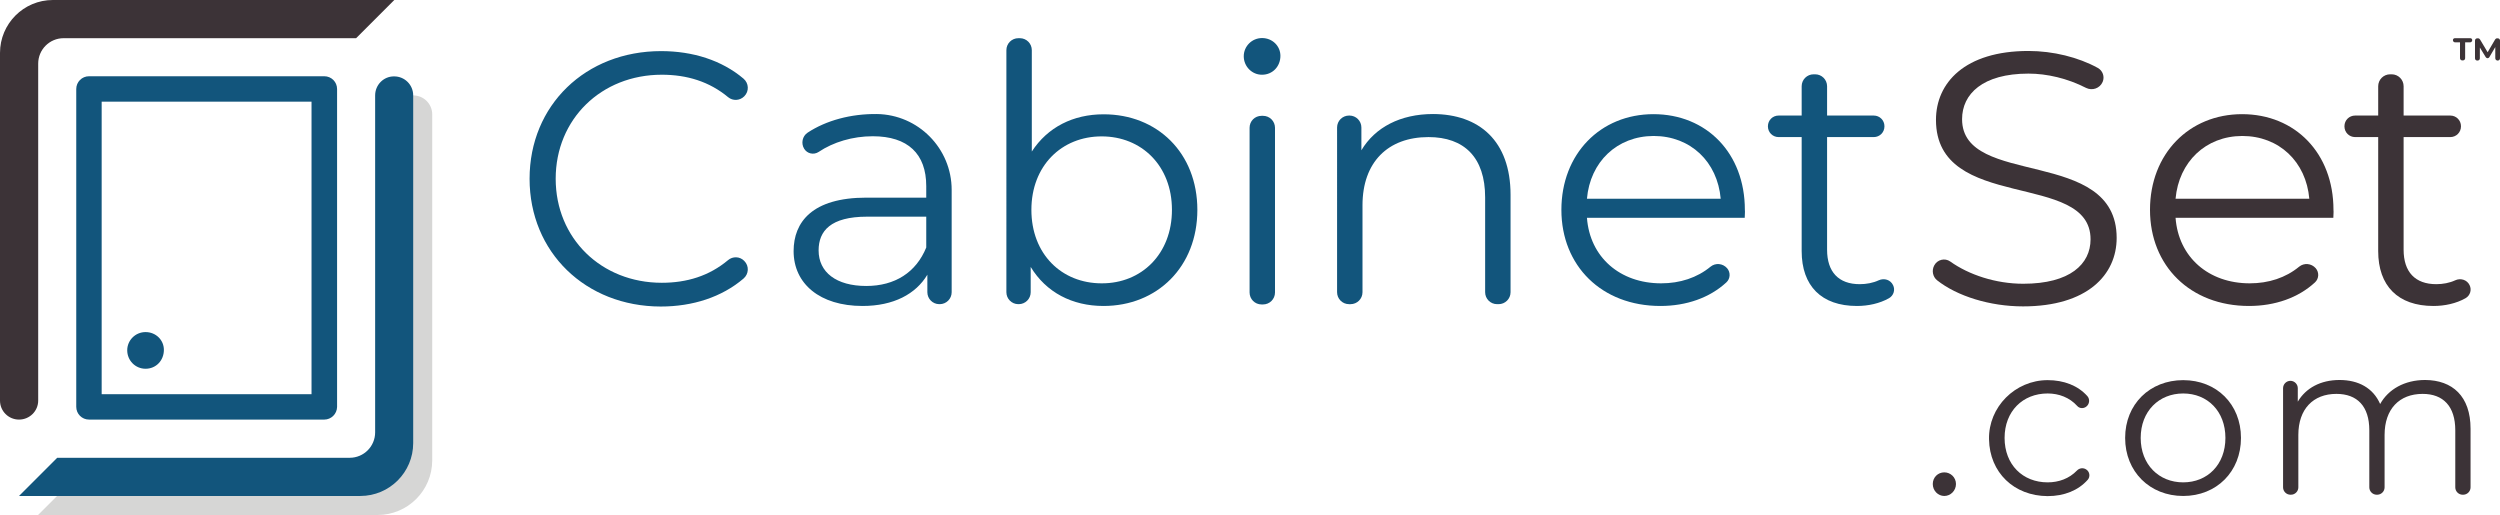
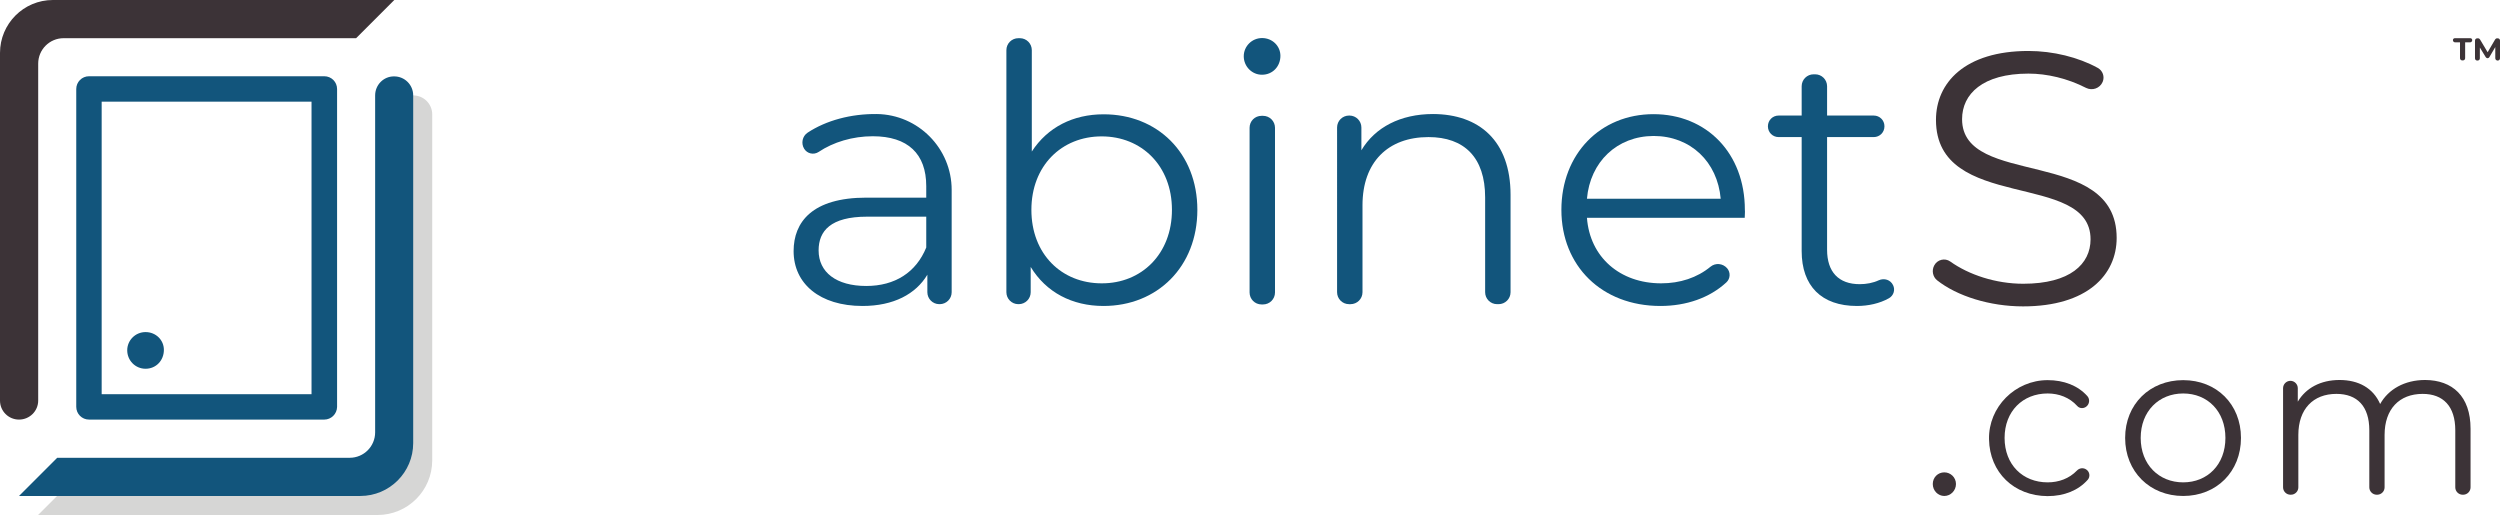
<svg xmlns="http://www.w3.org/2000/svg" version="1.1" id="logo" x="0px" y="0px" viewBox="0 0 1800 370.8" style="enable-background:new 0 0 1800 370.8;" xml:space="preserve">
  <style type="text/css">
	.st0{fill:#D6D6D5;}
	.st1{fill:#12557C;}
	.st2{fill:#3C3337;}
</style>
  <g>
    <path class="st0" d="M283.8,82.4V325c0,10.1-8.2,18.3-18.3,18.3H54.9l-27.5,27.5h244.4c21.8,0,39.4-17.6,39.4-39.4v-249   c0-7.6-6.1-13.7-13.7-13.7l0,0C290,68.7,283.8,74.8,283.8,82.4z" />
    <g>
      <path class="st1" d="M685.2,136.7v73.7c0,4.8-3.9,8.6-8.6,8.6h-0.3c-4.8,0-8.6-3.9-8.6-8.6v-12.6c-8.3,13.9-24.3,22.5-46.7,22.5    c-30.7,0-49.6-16-49.6-39.5c0-20.9,13.4-38.5,52.4-38.5h43.1V134c0-23.2-13.2-35.9-38.5-35.9c-14.5,0-28.4,4.2-39,11.3    c-3.5,2.3-8.2,1.3-10.4-2.3l0,0c-2.4-3.9-1.3-9.1,2.5-11.6c13.4-8.8,31.1-13.6,49.8-13.4C661.2,82.5,685.2,106.9,685.2,136.7z     M666.9,178.2V156h-42.6c-26.3,0-34.9,10.3-34.9,24.3c0,15.7,12.7,25.6,34.3,25.6C644.4,205.9,659.6,196.1,666.9,178.2z" />
    </g>
-     <path class="st1" d="M381.3,128.7c0-52.9,40.3-91.9,94.7-91.9c22.8,0,43.7,6.6,59.3,19.8c3.9,3.3,4.2,9.1,0.6,12.7l-0.1,0.1   c-3.1,3.1-8.1,3.4-11.5,0.6c-13.6-11.3-29.7-16.2-47.8-16.2c-43.6,0-76.4,32-76.4,74.9s32.8,74.9,76.4,74.9   c18,0,34.1-4.9,47.7-16.3c3.4-2.9,8.5-2.7,11.6,0.5l0.1,0.1c3.6,3.6,3.3,9.4-0.6,12.7c-15.6,13.3-36.5,20.1-59.6,20.1   C421.6,220.6,381.3,181.6,381.3,128.7z" />
    <path class="st1" d="M862.1,151.1c0,41-28.9,69.2-67.6,69.2c-22.5,0-41.3-9.8-52.4-28.1v18.2c0,4.8-3.9,8.6-8.6,8.6h-0.3   c-4.8,0-8.6-3.9-8.6-8.6V36.1c0-4.8,3.9-8.6,8.6-8.6h1.1c4.8,0,8.6,3.9,8.6,8.6v73c11.4-17.6,29.9-26.8,51.6-26.8   C833.2,82.2,862.1,110.1,862.1,151.1z M843.8,151.1c0-31.8-21.9-52.9-50.6-52.9c-28.9,0-50.6,21.2-50.6,52.9   c0,31.8,21.7,52.9,50.6,52.9C821.9,204.1,843.8,182.9,843.8,151.1z" />
    <path class="st1" d="M895.5,40.5c0-7.1,5.8-13.1,13.2-13.1c7.4,0,13.2,5.7,13.2,12.8c0,7.6-5.6,13.6-13.2,13.6   C901.5,53.9,895.5,47.9,895.5,40.5z M908.3,83.4h1.1c4.8,0,8.6,3.9,8.6,8.6v118.6c0,4.8-3.9,8.6-8.6,8.6h-1.1   c-4.8,0-8.6-3.9-8.6-8.6V92C899.7,87.2,903.5,83.4,908.3,83.4z" />
    <path class="st1" d="M1087.6,140.3v70.1c0,4.8-3.9,8.6-8.6,8.6h-1.1c-4.8,0-8.6-3.9-8.6-8.6v-68.3c0-28.7-15-43.4-40.8-43.4   c-29.2,0-47.5,18.1-47.5,49.1v62.6c0,4.8-3.9,8.6-8.6,8.6h-1.1c-4.8,0-8.6-3.9-8.6-8.6V91.8c0-4.8,3.9-8.6,8.6-8.6h0.3   c4.8,0,8.6,3.9,8.6,8.6v16.4c9.8-16.5,28.1-26.1,51.6-26.1C1064.9,82.2,1087.6,101.3,1087.6,140.3z" />
    <path class="st1" d="M1256.2,156.8h-113.6c2.1,28.4,23.8,47.2,53.4,47.2c13.6,0,25.9-4,35.6-12c3.6-2.9,8.8-2.4,11.9,1.1l0,0   c2.6,3,2.4,7.5-0.5,10.2c-12,11.1-28.8,17-47.5,17c-42.3,0-71.3-28.9-71.3-69.2s28.1-68.9,66.3-68.9s65.8,28.1,65.8,68.9   C1256.5,152.7,1256.2,154.7,1256.2,156.8z M1142.6,143.1h96.3c-2.3-26.6-21.7-45.2-48.3-45.2C1164.3,98,1144.9,116.5,1142.6,143.1z   " />
    <path class="st2" d="M1392.6,191.2L1392.6,191.2c2.2-4.3,7.7-5.7,11.6-2.9c13.3,9.5,32.7,16,52.5,16c33.8,0,48.5-14.2,48.5-32   c0-49.6-111.3-19.1-111.3-86c0-26.6,20.7-49.6,66.6-49.6c17.7,0,35.9,4.5,49.9,12.2c3.6,2,5.1,6.3,3.5,10.1l0,0   c-2,4.6-7.4,6.5-11.9,4.3c-13.5-6.9-28.2-10.3-41.5-10.3c-33,0-47.8,14.7-47.8,32.8c0,49.6,111.3,19.6,111.3,85.5   c0,26.6-21.2,49.3-67.4,49.3c-23.9,0-47.5-7.4-61.9-18.8C1391.6,199.3,1390.7,194.8,1392.6,191.2z" />
-     <path class="st2" d="M1680,156.8h-113.6c2.1,28.4,23.8,47.2,53.4,47.2c13.6,0,25.9-4,35.6-12c3.6-2.9,8.8-2.4,11.9,1.1l0,0   c2.6,3,2.4,7.5-0.5,10.2c-12,11.1-28.8,17-47.5,17c-42.3,0-71.3-28.9-71.3-69.2s28.1-68.9,66.3-68.9s65.8,28.1,65.8,68.9   C1680.3,152.7,1680,154.7,1680,156.8z M1566.4,143.1h96.3c-2.3-26.6-21.7-45.2-48.3-45.2C1588.1,98,1568.8,116.5,1566.4,143.1z" />
    <path class="st2" d="M1391.6,348.5c0-4.8,3.7-8.4,8.3-8.4c4.5,0,8.4,3.6,8.4,8.4s-3.9,8.6-8.4,8.6   C1395.4,357.1,1391.6,353.3,1391.6,348.5z" />
    <path class="st2" d="M1432.1,316.3c-0.5-23.3,18.9-42.6,42.2-42.6c11.7,0,21.8,3.9,28.6,11.5c2.1,2.4,1.5,6.1-1.1,7.8l0,0   c-2,1.3-4.6,1.1-6.2-0.7c-5.5-6.1-13.2-9-21.3-9c-17.9,0-31,12.8-31,32c0,19.3,13.1,32,31,32c8,0,15.5-2.7,21.1-8.5   c1.8-1.9,4.7-2.2,6.8-0.7l0,0c2.4,1.6,2.9,5.1,1,7.3c-6.8,7.7-17,11.8-28.9,11.8C1450.1,357.1,1432.5,340.2,1432.1,316.3z" />
    <path class="st2" d="M1530.1,315.3c0-24.3,17.8-41.6,41.8-41.6s41.6,17.3,41.6,41.6s-17.6,41.8-41.6,41.8   S1530.1,339.6,1530.1,315.3z M1602.3,315.3c0-19.2-12.9-32-30.4-32s-30.6,12.8-30.6,32s13.1,32,30.6,32S1602.3,334.5,1602.3,315.3z   " />
    <path class="st2" d="M1778.8,308.7v42.2c0,2.9-2.4,5.3-5.3,5.3h-0.4c-2.9,0-5.3-2.4-5.3-5.3v-41.1c0-17.3-8.7-26.2-23.5-26.2   c-16.8,0-27.4,10.9-27.4,29.6v37.7c0,2.9-2.4,5.3-5.3,5.3h-0.4c-2.9,0-5.3-2.4-5.3-5.3v-41.1c0-17.3-8.7-26.2-23.7-26.2   c-16.7,0-27.4,10.9-27.4,29.6v37.7c0,2.9-2.4,5.3-5.3,5.3h-0.4c-2.9,0-5.3-2.4-5.3-5.3v-71.4c0-2.9,2.4-5.3,5.3-5.3l0,0   c2.9,0,5.3,2.4,5.3,5.3v9.7c5.8-9.8,16.4-15.6,30.1-15.6c13.6,0,24.2,5.8,29.2,17.3c5.9-10.6,17.6-17.3,32.4-17.3   C1765.7,273.7,1778.8,285.2,1778.8,308.7z" />
    <g>
      <path class="st1" d="M233.5,302.1H64.1c-5.1,0-9.2-4.1-9.2-9.2V64.1c0-5.1,4.1-9.2,9.2-9.2h169.4c5.1,0,9.2,4.1,9.2,9.2V293    C242.6,298,238.5,302.1,233.5,302.1z M73.2,283.8h151.1V73.2H73.2V283.8z" />
    </g>
    <path class="st1" d="M91.6,252.2c0-7.1,5.8-13.1,13.2-13.1c7.4,0,13.2,5.7,13.2,12.8c0,7.6-5.6,13.6-13.2,13.6   C97.4,265.5,91.6,259.5,91.6,252.2z" />
    <path class="st1" d="M270.1,68.7v242.6c0,10.1-8.2,18.3-18.3,18.3H41.2l-27.5,27.5h245.7c21.1,0,38.1-17.1,38.1-38.1V68.7   c0-7.6-6.1-13.7-13.7-13.7l0,0C276.2,54.9,270.1,61.1,270.1,68.7z" />
    <path class="st2" d="M27.5,288.4V45.8c0-10.1,8.2-18.3,18.3-18.3h210.6L283.9,0H38.1C17,0,0,17.1,0,38.1v250.3   c0,7.6,6.1,13.7,13.7,13.7l0,0C21.3,302.1,27.5,296,27.5,288.4z" />
    <g>
      <path class="st2" d="M1771.2,30.5h-3.5c-0.9,0-1.6-0.7-1.6-1.6l0,0c0-0.8,0.6-1.4,1.4-1.4h11.1c0.8,0,1.4,0.6,1.4,1.4l0,0    c0,0.9-0.7,1.6-1.6,1.6h-3.5v11.4c0,0.9-0.7,1.6-1.6,1.6h-0.5c-0.9,0-1.6-0.7-1.6-1.6L1771.2,30.5L1771.2,30.5z" />
      <path class="st2" d="M1796.6,41.9v-8l-4.3,7.3c-0.2,0.4-0.7,0.7-1.2,0.7l0,0c-0.6,0-1.1-0.3-1.4-0.8l-4.2-6.9V42    c0,0.9-0.7,1.6-1.6,1.6h-0.3c-0.9,0-1.6-0.7-1.6-1.6V29.2c0-0.9,0.7-1.6,1.6-1.6h0.6c0.6,0,1.1,0.3,1.4,0.8l5.5,9.2l5.4-9.2    c0.3-0.5,0.8-0.8,1.4-0.8h0.5c0.9,0,1.6,0.7,1.6,1.6V42c0,0.9-0.7,1.6-1.6,1.6h-0.3C1797.3,43.5,1796.6,42.8,1796.6,41.9z" />
    </g>
    <g>
      <path class="st1" d="M1363,205.3c1.7,3.4,0.4,7.5-2.9,9.4c-6.7,3.8-15,5.6-23.1,5.6c-25.6,0-39.8-14.5-39.8-39.5V98.7h-16.6    c-4.3,0-7.7-3.4-7.7-7.7v-0.1c0-4.3,3.4-7.7,7.7-7.7h16.6V62.1c0-4.8,3.9-8.6,8.6-8.6h1.1c4.8,0,8.6,3.9,8.6,8.6v21.1h33.6    c4.3,0,7.7,3.4,7.7,7.7V91c0,4.3-3.4,7.7-7.7,7.7h-33.6v81.1c0,16,8.3,24.8,23.5,24.8c4.8,0,9.6-0.9,13.7-2.8    C1356.7,200,1361.2,201.5,1363,205.3L1363,205.3z" />
    </g>
-     <path class="st2" d="M1778.1,205.3c1.7,3.4,0.4,7.5-2.9,9.4c-6.7,3.8-15,5.6-23.1,5.6c-25.6,0-39.8-14.5-39.8-39.5V98.7h-16.6   c-4.3,0-7.7-3.4-7.7-7.7v-0.1c0-4.3,3.4-7.7,7.7-7.7h16.6V62.1c0-4.8,3.9-8.6,8.6-8.6h1.1c4.8,0,8.6,3.9,8.6,8.6v21.1h33.6   c4.3,0,7.7,3.4,7.7,7.7V91c0,4.3-3.4,7.7-7.7,7.7h-33.6v81.1c0,16,8.3,24.8,23.5,24.8c4.8,0,9.6-0.9,13.7-2.8   C1771.7,200,1776.3,201.5,1778.1,205.3L1778.1,205.3z" />
  </g>
</svg>